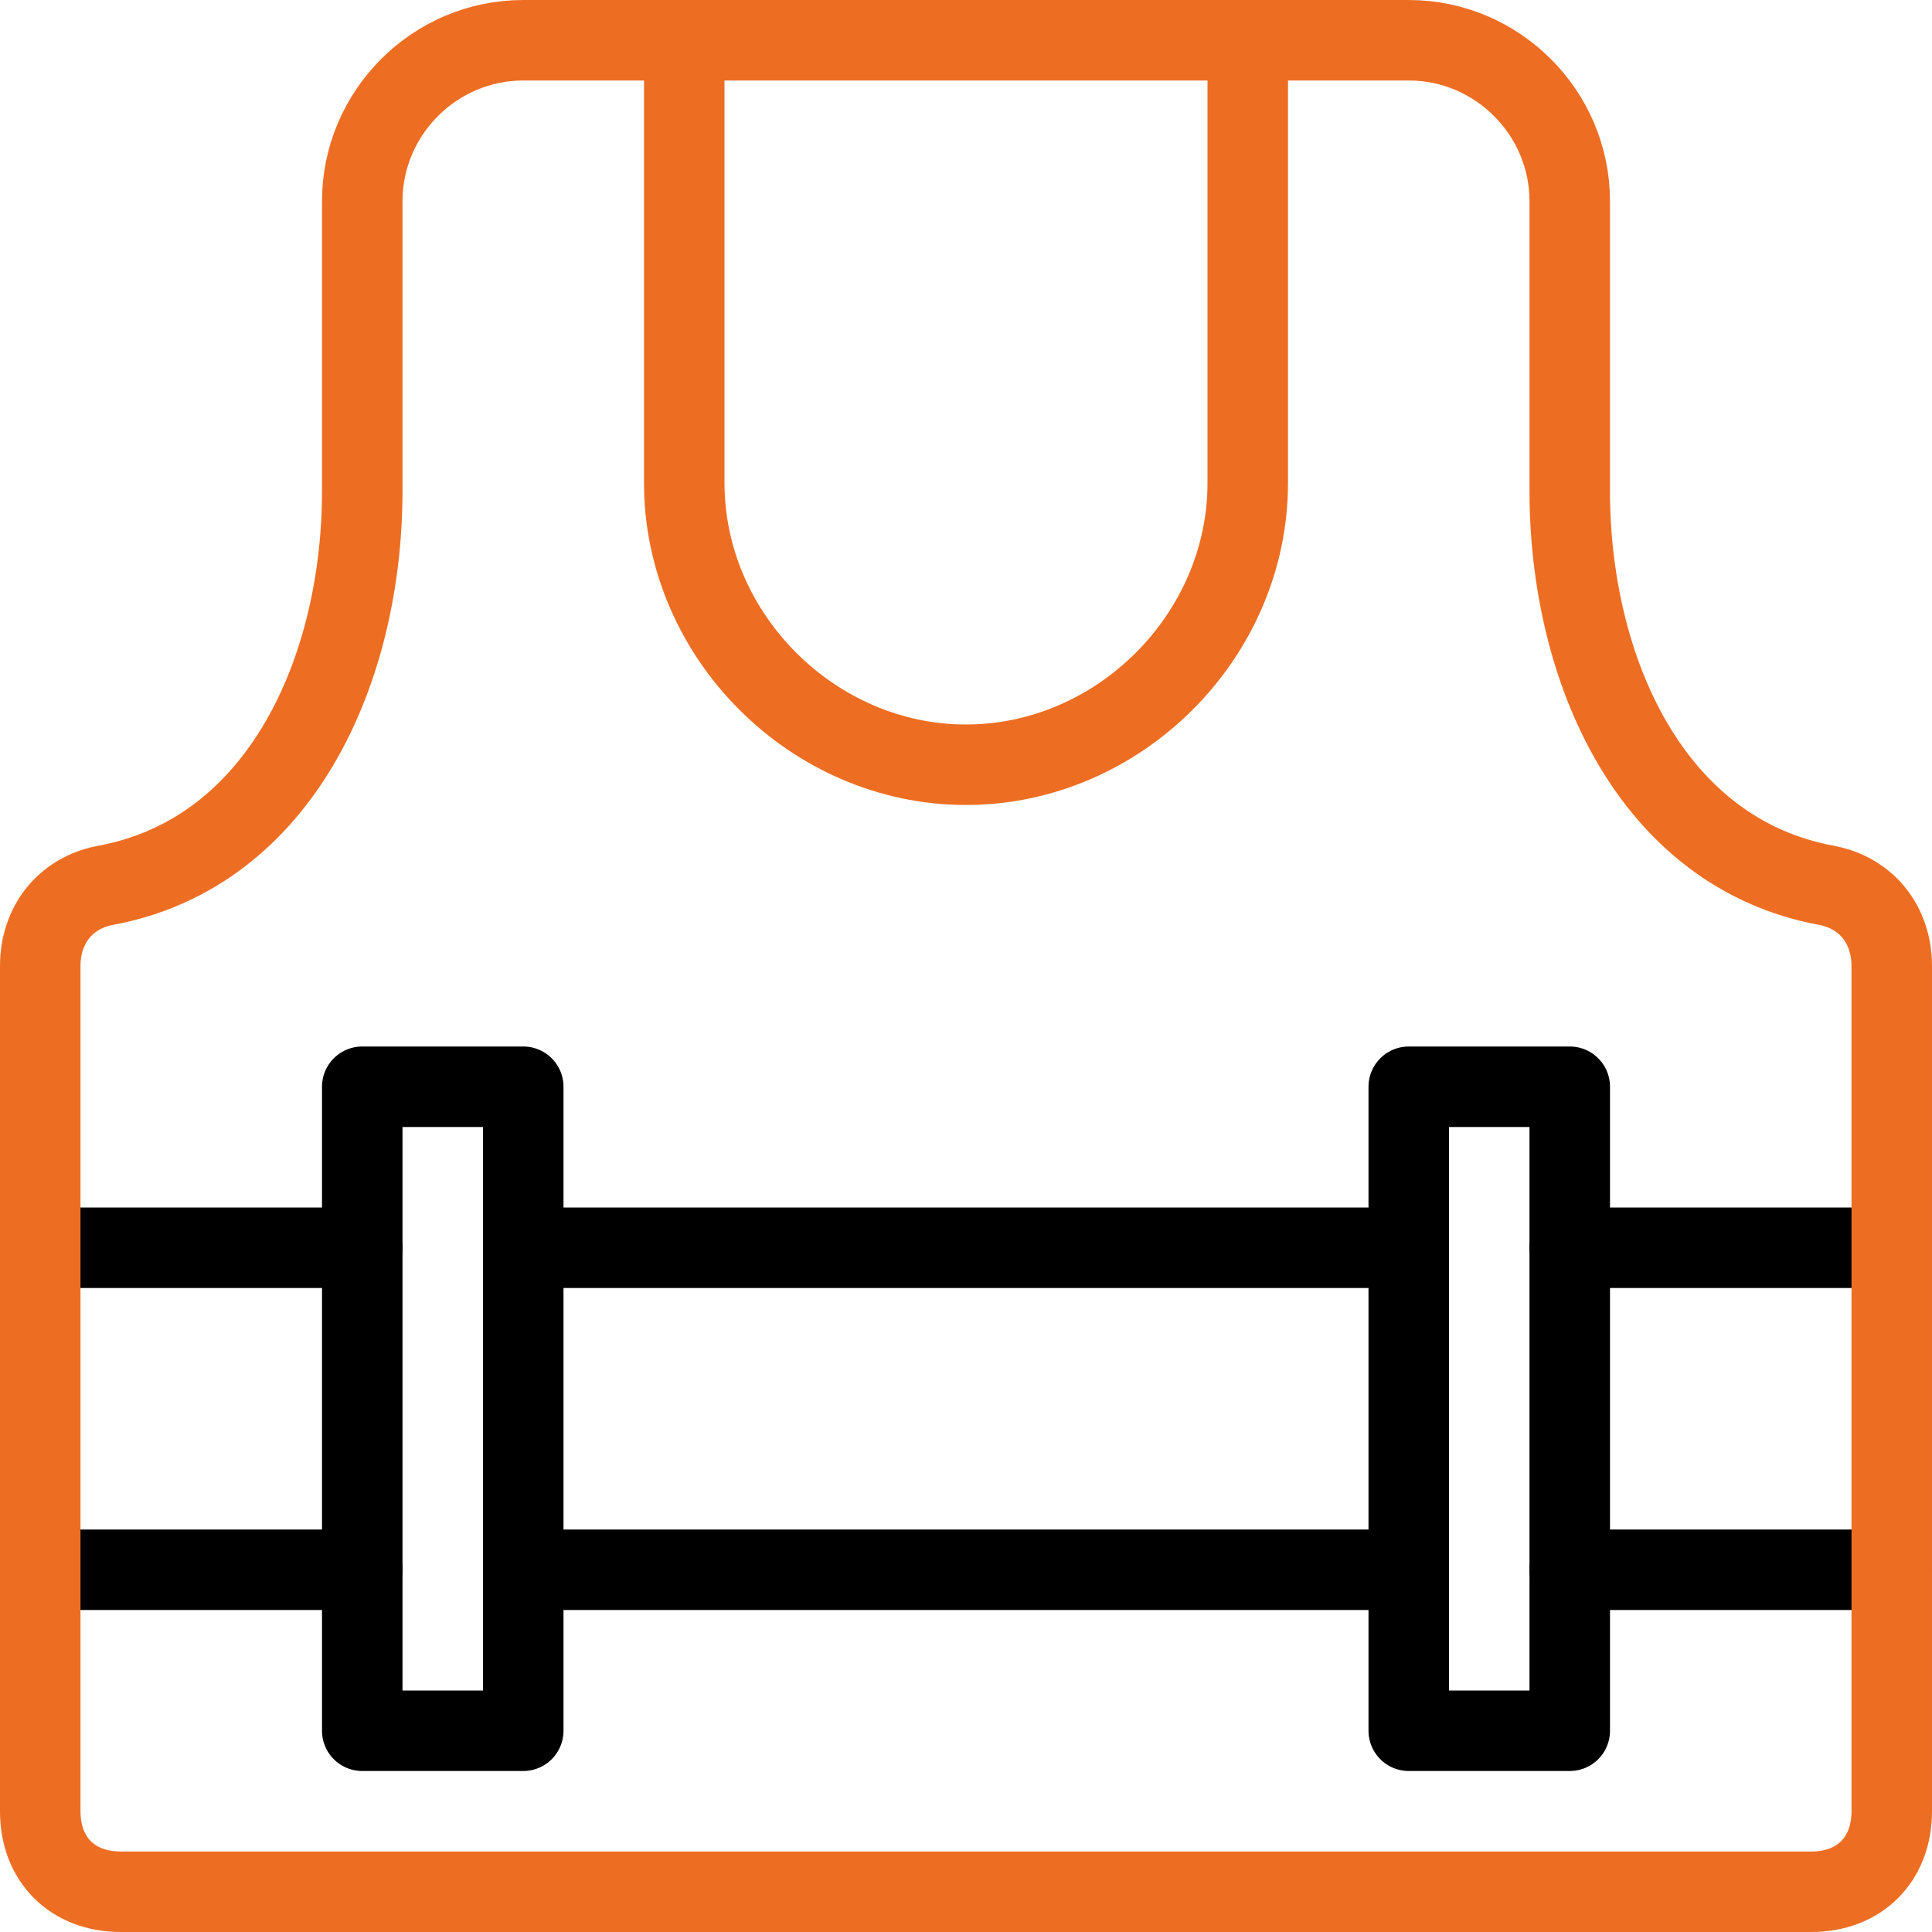
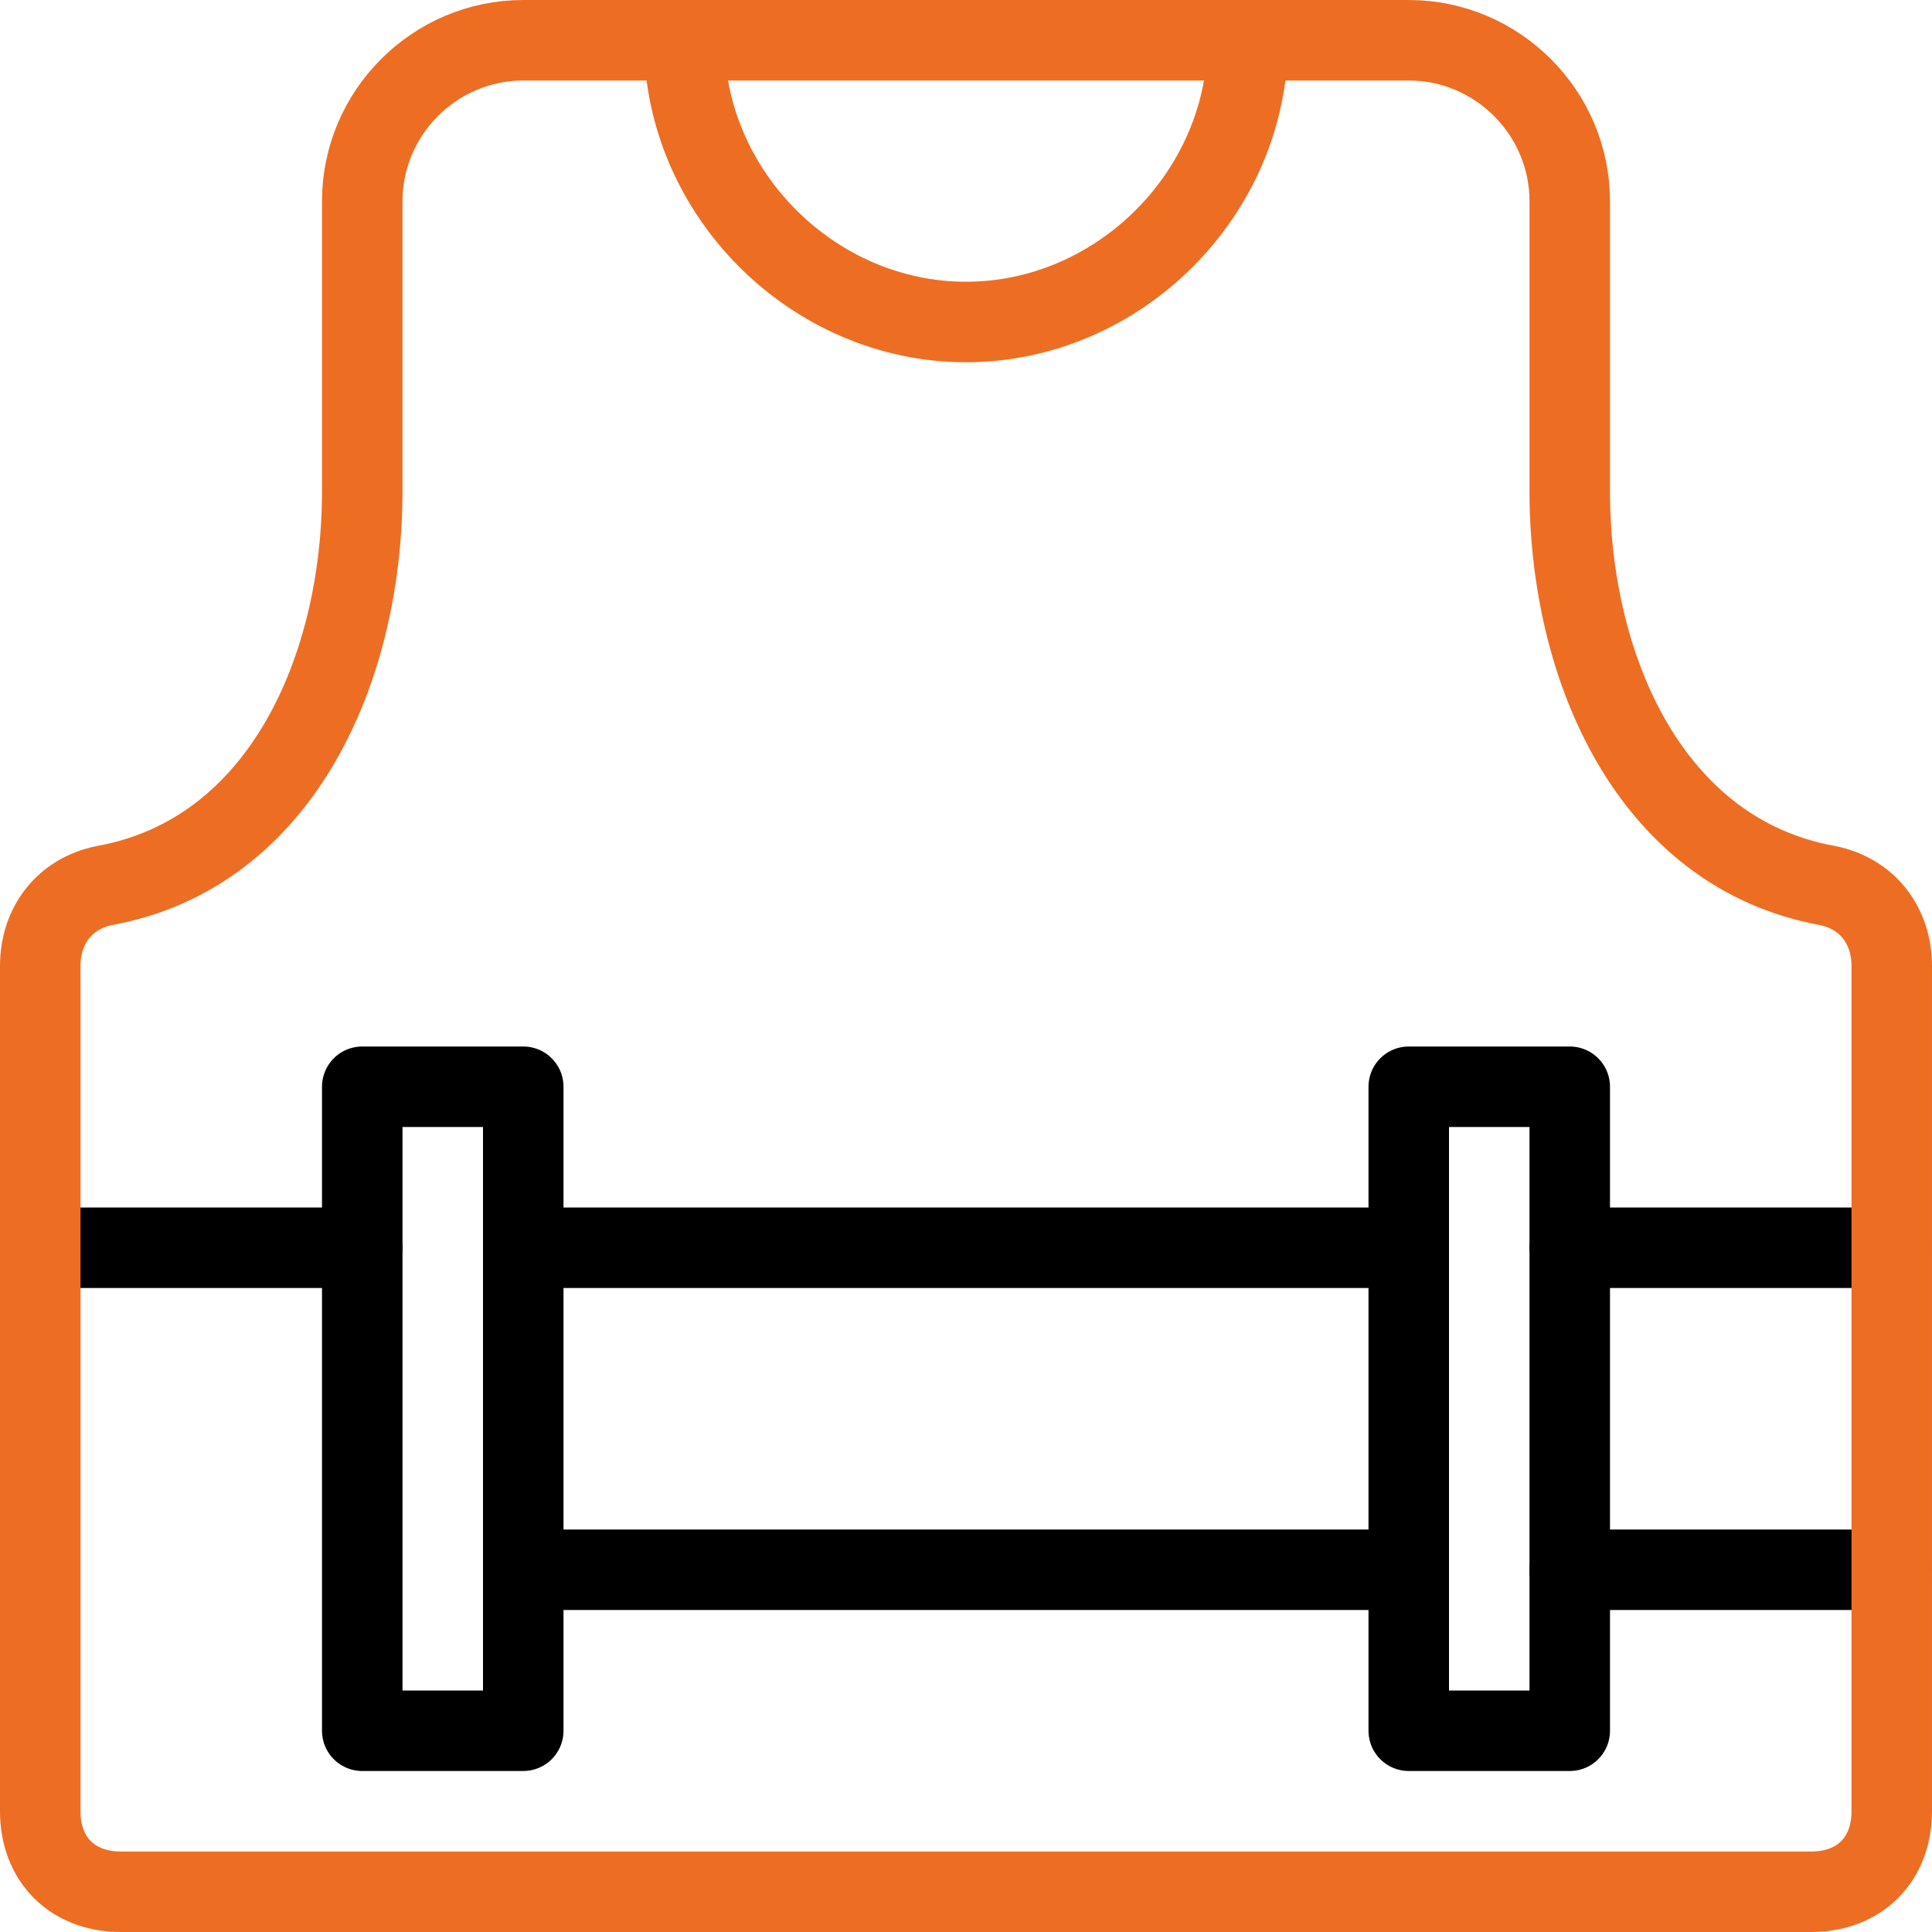
<svg xmlns="http://www.w3.org/2000/svg" version="1.1" id="Light" x="0px" y="0px" viewBox="0 0 24 24" style="enable-background:new 0 0 24 24;" xml:space="preserve">
  <style type="text/css">
	.st0{fill:none;stroke:#000000;stroke-linecap:round;stroke-linejoin:round;}
	.st1{fill:none;stroke:#ED6E23;stroke-linecap:round;stroke-linejoin:round;}
</style>
  <rect x="4.5" y="13.5" class="st0" width="2" height="8" />
  <rect x="17.5" y="13.5" class="st0" width="2" height="8" />
  <line class="st0" x1="0.5" y1="15.5" x2="4.5" y2="15.5" />
  <line class="st0" x1="19.5" y1="15.5" x2="23.5" y2="15.5" />
  <line class="st0" x1="6.5" y1="15.5" x2="17.5" y2="15.5" />
-   <line class="st0" x1="0.5" y1="19.5" x2="4.5" y2="19.5" />
  <line class="st0" x1="19.5" y1="19.5" x2="23.5" y2="19.5" />
  <line class="st0" x1="6.5" y1="19.5" x2="17.5" y2="19.5" />
  <path class="st1" d="M4.5,2.5c0-1.1,0.9-2,2-2h11c1.1,0,2,0.9,2,2v3.6c0,2.2,1,4.5,3.2,4.9c0.5,0.1,0.8,0.5,0.8,1v10.5  c0,0.6-0.4,1-1,1h-21c-0.6,0-1-0.4-1-1V12c0-0.5,0.3-0.9,0.8-1c2.2-0.4,3.2-2.7,3.2-4.9V2.5z" />
-   <path class="st1" d="M8.5,0.5V6c0,1.9,1.6,3.5,3.5,3.5s3.5-1.6,3.5-3.5V0.5" />
+   <path class="st1" d="M8.5,0.5c0,1.9,1.6,3.5,3.5,3.5s3.5-1.6,3.5-3.5V0.5" />
</svg>